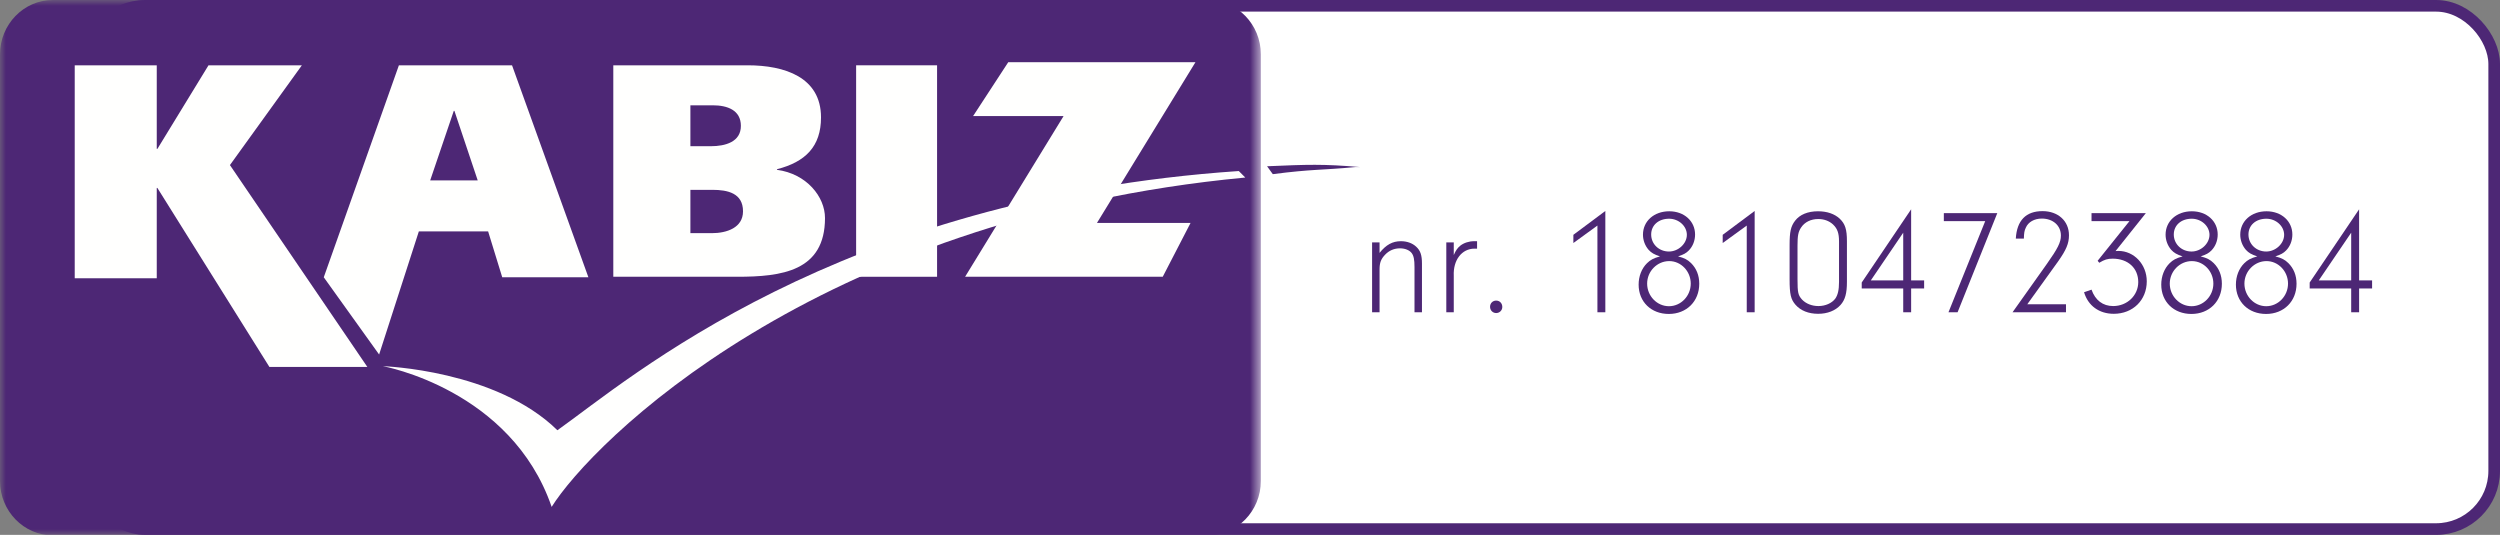
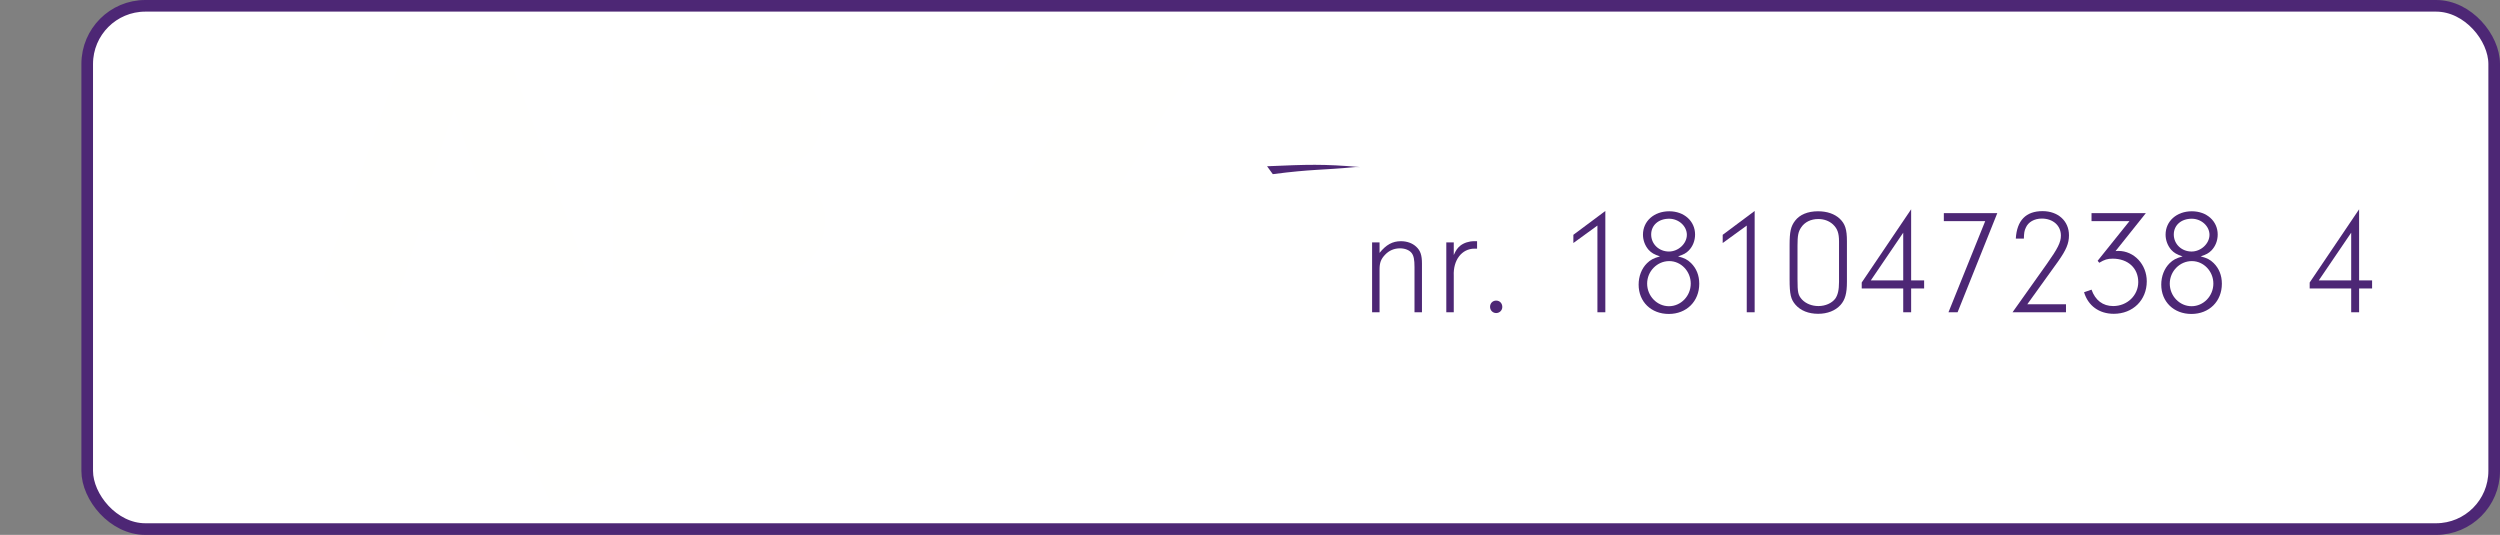
<svg xmlns="http://www.w3.org/2000/svg" xmlns:xlink="http://www.w3.org/1999/xlink" width="215px" height="46px" viewBox="0 0 215 46" version="1.1">
  <rect x="0" y="0" width="215" height="46" fill="#808080" stroke="none" />
  <title>Kabiz-logo-martine</title>
  <defs>
-     <polygon id="path-1" points="0 0 108.432 0 108.432 46 0 46" />
-   </defs>
+     </defs>
  <g id="Ontwerp" stroke="none" stroke-width="1" fill="none" fill-rule="evenodd">
    <g id="Over" transform="translate(-1409, -1537)">
      <g id="Kabiz-logo-martine" transform="translate(1409, 1537)">
        <rect id="Rectangle" stroke="#4D2775" fill="#FFFFFF" x="7.5" y="0.5" width="207" height="45" rx="5" />
        <g id="nr.-18104723884" transform="translate(118, 18)" fill="#4D2775" fill-rule="nonzero">
          <path d="M0,2.848 L0,8.856 L0.642,8.856 L0.642,5.173 C0.642,4.598 0.758,4.284 1.117,3.906 C1.464,3.54 1.901,3.357 2.401,3.357 C2.838,3.357 3.21,3.514 3.403,3.762 C3.583,3.997 3.647,4.337 3.647,4.964 L3.647,8.856 L4.289,8.856 L4.289,4.676 C4.289,3.945 4.161,3.553 3.788,3.213 C3.467,2.913 3.005,2.743 2.478,2.743 C1.759,2.743 1.207,3.044 0.642,3.749 L0.642,2.848 L0,2.848 Z" id="Path" />
          <path d="M6.382,2.848 L6.382,8.856 L7.024,8.856 L7.024,5.721 C6.96,4.363 7.718,3.383 8.809,3.383 L9.028,3.383 L9.028,2.743 L8.771,2.743 C8.334,2.743 7.885,2.887 7.577,3.135 C7.345,3.331 7.217,3.501 7.024,3.932 L7.024,2.848 L6.382,2.848 Z" id="Path" />
          <path d="M10.671,7.851 C10.376,7.851 10.145,8.073 10.145,8.386 C10.145,8.687 10.376,8.922 10.671,8.922 C10.967,8.922 11.198,8.687 11.198,8.399 C11.198,8.086 10.98,7.851 10.671,7.851 Z" id="Path" />
          <polygon id="Path" points="19.378 1.398 19.378 8.856 20.059 8.856 20.059 0.144 17.31 2.194 17.31 2.9" />
          <path d="M26.312,4.049 C26.788,3.893 27.006,3.775 27.237,3.54 C27.584,3.187 27.776,2.691 27.776,2.168 C27.776,1.019 26.839,0.17 25.555,0.17 C24.245,0.17 23.295,1.019 23.295,2.181 C23.295,2.665 23.474,3.135 23.783,3.488 C24.027,3.749 24.245,3.88 24.759,4.049 C24.194,4.206 23.937,4.35 23.641,4.637 C23.179,5.094 22.922,5.761 22.922,6.479 C22.922,7.955 24.001,9 25.516,9 C27.044,9 28.136,7.916 28.136,6.401 C28.136,5.682 27.892,5.081 27.43,4.624 C27.121,4.324 26.865,4.193 26.312,4.049 Z M25.542,0.81 C26.377,0.81 27.07,1.45 27.07,2.194 C27.07,2.952 26.338,3.631 25.529,3.631 C24.669,3.631 24.001,2.991 24.001,2.168 C24.001,1.372 24.63,0.81 25.542,0.81 Z M25.555,4.454 C26.569,4.454 27.404,5.329 27.404,6.388 C27.404,7.459 26.556,8.334 25.529,8.334 C24.502,8.334 23.654,7.459 23.654,6.388 C23.654,5.329 24.515,4.454 25.555,4.454 Z" id="Shape" />
          <polygon id="Path" points="32.22 1.398 32.22 8.856 32.9 8.856 32.9 0.144 30.152 2.194 30.152 2.9" />
          <path d="M40.836,2.743 C40.836,1.724 40.682,1.254 40.22,0.81 C39.77,0.392 39.128,0.17 38.345,0.17 C37.472,0.17 36.778,0.457 36.38,0.98 C36.008,1.463 35.905,1.92 35.905,3.096 L35.905,6.009 C35.905,7.315 36.008,7.746 36.419,8.216 C36.855,8.713 37.536,8.987 38.358,8.987 C39.167,8.987 39.847,8.713 40.284,8.229 C40.682,7.785 40.836,7.224 40.836,6.244 L40.836,2.743 Z M36.586,3.122 C36.586,2.26 36.65,1.933 36.894,1.567 C37.202,1.097 37.741,0.836 38.371,0.836 C38.859,0.836 39.295,0.993 39.629,1.293 C40.014,1.659 40.156,2.038 40.156,2.769 L40.156,6.244 C40.156,6.936 40.053,7.367 39.835,7.681 C39.539,8.073 38.987,8.321 38.383,8.321 C37.818,8.321 37.305,8.112 36.971,7.759 C36.637,7.38 36.586,7.171 36.586,6.009 L36.586,3.122 Z" id="Shape" />
          <path d="M45.677,6.806 L45.677,8.856 L46.358,8.856 L46.358,6.806 L47.475,6.806 L47.475,6.113 L46.358,6.113 L46.358,0 L42.108,6.296 L42.108,6.806 L45.677,6.806 Z M45.677,6.113 L42.891,6.113 L45.677,2.012 L45.677,6.113 Z" id="Shape" />
          <polygon id="Path" points="52.727 1.019 49.568 8.856 50.352 8.856 53.768 0.327 49.17 0.327 49.17 1.019" />
          <path d="M56.349,8.164 L59.007,4.467 C59.688,3.501 59.932,2.939 59.932,2.234 C59.932,1.006 58.994,0.157 57.659,0.157 C56.233,0.157 55.45,0.954 55.36,2.521 L56.053,2.521 C56.066,2.051 56.092,1.842 56.22,1.581 C56.426,1.097 56.952,0.797 57.594,0.797 C58.558,0.797 59.238,1.398 59.238,2.26 C59.238,2.835 58.968,3.37 58.044,4.676 L55.077,8.856 L59.675,8.856 L59.675,8.164 L56.349,8.164 Z" id="Path" />
          <path d="M65.132,1.019 L62.397,4.428 L62.538,4.598 C62.988,4.324 63.245,4.245 63.694,4.245 C65.004,4.245 65.89,5.055 65.89,6.257 C65.89,7.406 64.94,8.321 63.733,8.321 C62.847,8.321 62.192,7.824 61.871,6.91 L61.229,7.132 C61.575,8.295 62.526,8.987 63.784,8.987 C65.428,8.987 66.622,7.811 66.622,6.192 C66.622,4.742 65.531,3.579 64.182,3.579 C64.131,3.579 64.041,3.579 63.938,3.592 L66.545,0.327 L61.871,0.327 L61.871,1.019 L65.132,1.019 Z" id="Path" />
          <path d="M71.258,4.049 C71.733,3.893 71.951,3.775 72.182,3.54 C72.529,3.187 72.722,2.691 72.722,2.168 C72.722,1.019 71.784,0.17 70.5,0.17 C69.19,0.17 68.24,1.019 68.24,2.181 C68.24,2.665 68.42,3.135 68.728,3.488 C68.972,3.749 69.19,3.88 69.704,4.049 C69.139,4.206 68.882,4.35 68.587,4.637 C68.125,5.094 67.868,5.761 67.868,6.479 C67.868,7.955 68.946,9 70.462,9 C71.99,9 73.081,7.916 73.081,6.401 C73.081,5.682 72.837,5.081 72.375,4.624 C72.067,4.324 71.81,4.193 71.258,4.049 Z M70.487,0.81 C71.322,0.81 72.016,1.45 72.016,2.194 C72.016,2.952 71.284,3.631 70.475,3.631 C69.614,3.631 68.946,2.991 68.946,2.168 C68.946,1.372 69.576,0.81 70.487,0.81 Z M70.5,4.454 C71.515,4.454 72.349,5.329 72.349,6.388 C72.349,7.459 71.502,8.334 70.475,8.334 C69.447,8.334 68.6,7.459 68.6,6.388 C68.6,5.329 69.46,4.454 70.5,4.454 Z" id="Shape" />
-           <path d="M77.679,4.049 C78.154,3.893 78.372,3.775 78.603,3.54 C78.95,3.187 79.143,2.691 79.143,2.168 C79.143,1.019 78.205,0.17 76.921,0.17 C75.611,0.17 74.661,1.019 74.661,2.181 C74.661,2.665 74.841,3.135 75.149,3.488 C75.393,3.749 75.611,3.88 76.125,4.049 C75.56,4.206 75.303,4.35 75.008,4.637 C74.545,5.094 74.288,5.761 74.288,6.479 C74.288,7.955 75.367,9 76.882,9 C78.411,9 79.502,7.916 79.502,6.401 C79.502,5.682 79.258,5.081 78.796,4.624 C78.488,4.324 78.231,4.193 77.679,4.049 Z M76.908,0.81 C77.743,0.81 78.436,1.45 78.436,2.194 C78.436,2.952 77.704,3.631 76.895,3.631 C76.035,3.631 75.367,2.991 75.367,2.168 C75.367,1.372 75.996,0.81 76.908,0.81 Z M76.921,4.454 C77.935,4.454 78.77,5.329 78.77,6.388 C78.77,7.459 77.923,8.334 76.895,8.334 C75.868,8.334 75.02,7.459 75.02,6.388 C75.02,5.329 75.881,4.454 76.921,4.454 Z" id="Shape" />
          <path d="M84.202,6.806 L84.202,8.856 L84.883,8.856 L84.883,6.806 L86,6.806 L86,6.113 L84.883,6.113 L84.883,0 L80.632,6.296 L80.632,6.806 L84.202,6.806 Z M84.202,6.113 L81.416,6.113 L84.202,2.012 L84.202,6.113 Z" id="Shape" />
        </g>
        <g id="logo-KABIZ-PMS2607U">
          <g id="Group-3">
            <mask id="mask-2" fill="white">
              <use xlink:href="#path-1" />
            </mask>
            <g id="Clip-2" />
-             <path d="M108.432,41.369 C108.432,43.939 106.39,46.042 103.894,46.042 L4.539,46.042 C2.043,46.042 0,43.939 0,41.369 L0,4.673 C0,2.103 2.043,0 4.539,0 L103.894,0 C106.39,0 108.432,2.103 108.432,4.673 L108.432,41.369" id="Fill-1" fill="#4D2775" mask="url(#mask-2)" />
          </g>
-           <polyline id="Fill-4" fill="#FFFFFE" points="13.481 12.805 13.535 12.805 17.931 5.616 25.961 5.616 19.774 14.197 31.593 31.558 23.169 31.558 13.535 16.164 13.481 16.164 13.481 23.93 6.426 23.93 6.426 5.616 13.481 5.616 13.481 12.805" />
          <path d="M36.996,15.514 L41.083,15.514 L39.08,9.534 L39.026,9.534 L36.996,15.514 Z M34.305,5.616 L44.035,5.616 L50.602,23.846 L43.192,23.846 L41.979,19.903 L36.02,19.903 L32.604,30.488 L27.844,23.846 L34.305,5.616 L34.305,5.616 Z" id="Fill-5" fill="#FFFFFE" />
          <path d="M59.374,20.052 L61.215,20.052 C62.505,20.052 63.899,19.583 63.899,18.175 C63.899,16.611 62.582,16.326 61.267,16.326 L59.374,16.326 L59.374,20.052 Z M59.374,12.574 L61.135,12.574 C62.373,12.574 63.716,12.208 63.716,10.828 C63.716,9.473 62.559,9.056 61.294,9.056 L59.374,9.056 L59.374,12.574 Z M52.744,5.616 L64.294,5.616 C67.476,5.616 70.607,6.633 70.607,10.098 C70.607,12.6 69.265,13.928 66.819,14.553 L66.819,14.605 C69.37,14.943 70.95,16.925 70.95,18.749 C70.95,23.333 67.213,23.802 63.4,23.802 L52.744,23.802 L52.744,5.616 L52.744,5.616 Z" id="Fill-6" fill="#FFFFFE" />
-           <polygon id="Fill-7" fill="#FFFFFE" points="73.627 23.802 80.588 23.802 80.588 5.616 73.627 5.616" />
          <polyline id="Fill-8" fill="#FFFFFE" points="102.389 19.17 99.995 23.802 82.998 23.802 91.468 9.981 83.686 9.981 86.71 5.349 102.81 5.349 94.34 19.17 102.389 19.17" />
-           <path d="M106.536,14.709 C71.939,17.061 54.141,32.607 47.937,37.001 C42.65,31.805 32.931,31.492 32.931,31.492 C32.931,31.492 43.959,33.466 47.442,43.593 C50.823,38.175 69.929,18.781 107.094,15.268 L106.536,14.709" id="Fill-9" fill="#FFFFFE" />
+           <path d="M106.536,14.709 C71.939,17.061 54.141,32.607 47.937,37.001 C42.65,31.805 32.931,31.492 32.931,31.492 C32.931,31.492 43.959,33.466 47.442,43.593 L106.536,14.709" id="Fill-9" fill="#FFFFFE" />
          <path d="M109.46,14.977 C112.858,14.536 113.626,14.646 116.539,14.37 L117,14.37 C113.728,14.094 112.495,14.149 108.968,14.298" id="Fill-10" fill="#4D2775" />
        </g>
      </g>
    </g>
  </g>
</svg>